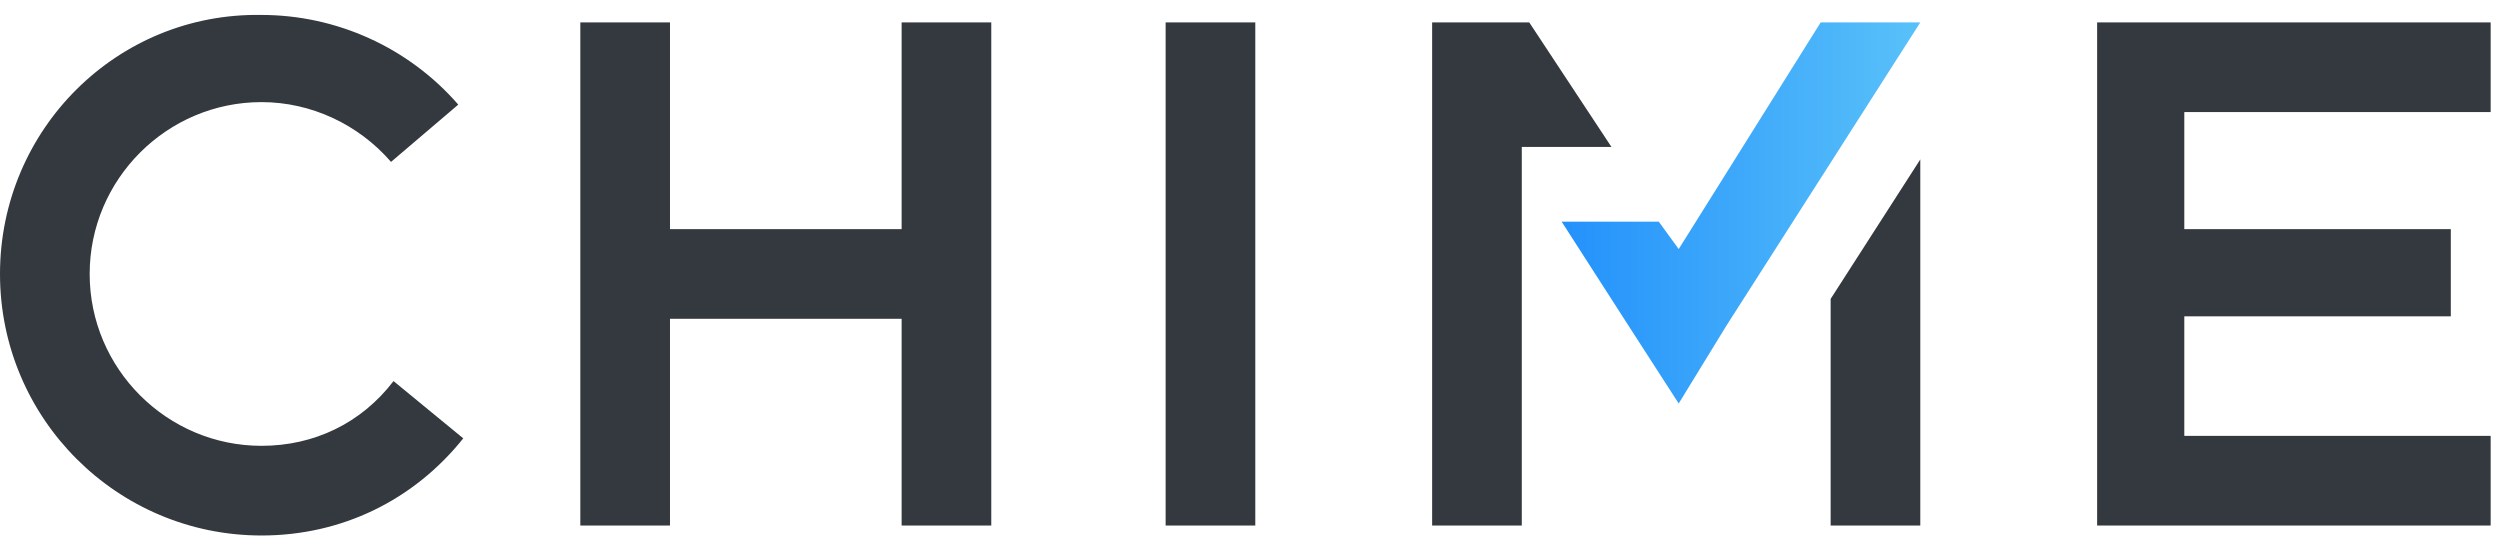
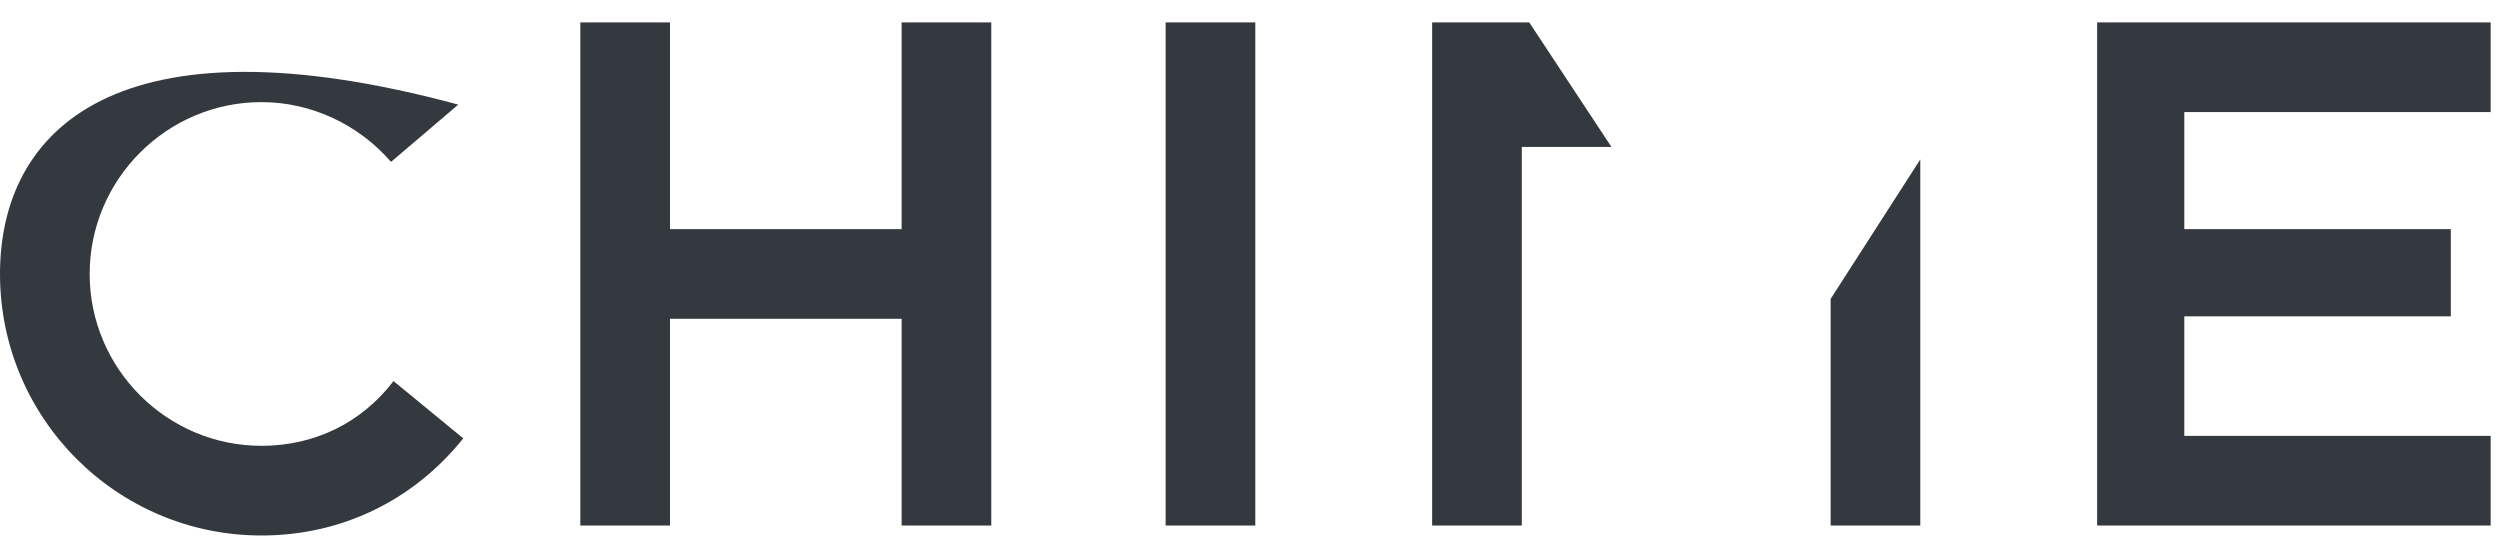
<svg xmlns="http://www.w3.org/2000/svg" width="219" height="48" viewBox="0 0 219 48" fill="none">
  <g clip-path="url(#clip0_8573_754)">
-     <path fill-rule="evenodd" clip-rule="evenodd" d="M160.364 46.036H168.218V13.964L160.364 26.182V46.036ZM125.455 1.964V46.036H133.309V12.873H141.164L133.964 1.964H125.455ZM22.909 39.054C14.618 39.054 7.855 32.291 7.855 24C7.855 15.709 14.618 8.945 22.909 8.945C27.273 8.945 31.418 10.909 34.255 14.182L40.145 9.164C35.782 4.145 29.454 1.309 22.909 1.309C10.255 1.091 0 11.345 0 24C0 36.654 10.255 46.909 22.909 46.909C29.891 46.909 36.218 43.855 40.582 38.4L34.473 33.382C31.636 37.091 27.491 39.054 22.909 39.054ZM102.109 46.036H109.964V1.964H102.109V46.036ZM218.182 9.818V1.964H183.709V46.036H218.182V38.182H191.345V27.709H214.691V20.073H191.345V9.818H218.182ZM78.982 20.073H58.691V1.964H50.836V46.036H58.691V27.927H78.982V46.036H86.836V1.964H78.982V20.073Z" fill="#34393F" />
-     <path fill-rule="evenodd" clip-rule="evenodd" d="M159.491 1.964L147.054 21.818L145.309 19.418H136.8L142.691 28.582L147.054 35.346L151.2 28.582L168.218 1.964H159.491Z" fill="url(#paint0_linear_8573_754)" />
+     <path fill-rule="evenodd" clip-rule="evenodd" d="M160.364 46.036H168.218V13.964L160.364 26.182V46.036ZM125.455 1.964V46.036H133.309V12.873H141.164L133.964 1.964H125.455ZM22.909 39.054C14.618 39.054 7.855 32.291 7.855 24C7.855 15.709 14.618 8.945 22.909 8.945C27.273 8.945 31.418 10.909 34.255 14.182L40.145 9.164C10.255 1.091 0 11.345 0 24C0 36.654 10.255 46.909 22.909 46.909C29.891 46.909 36.218 43.855 40.582 38.4L34.473 33.382C31.636 37.091 27.491 39.054 22.909 39.054ZM102.109 46.036H109.964V1.964H102.109V46.036ZM218.182 9.818V1.964H183.709V46.036H218.182V38.182H191.345V27.709H214.691V20.073H191.345V9.818H218.182ZM78.982 20.073H58.691V1.964H50.836V46.036H58.691V27.927H78.982V46.036H86.836V1.964H78.982V20.073Z" fill="#34393F" />
  </g>
  <defs>
    <linearGradient id="paint0_linear_8573_754" x1="136.736" y1="18.654" x2="168.154" y2="18.654" gradientUnits="userSpaceOnUse">
      <stop stop-color="#2391FB" />
      <stop offset="1" stop-color="#59C1F9" />
    </linearGradient>
    <clipPath id="clip0_8573_754">
      <rect width="218.182" height="48" fill="white" />
    </clipPath>
  </defs>
</svg>